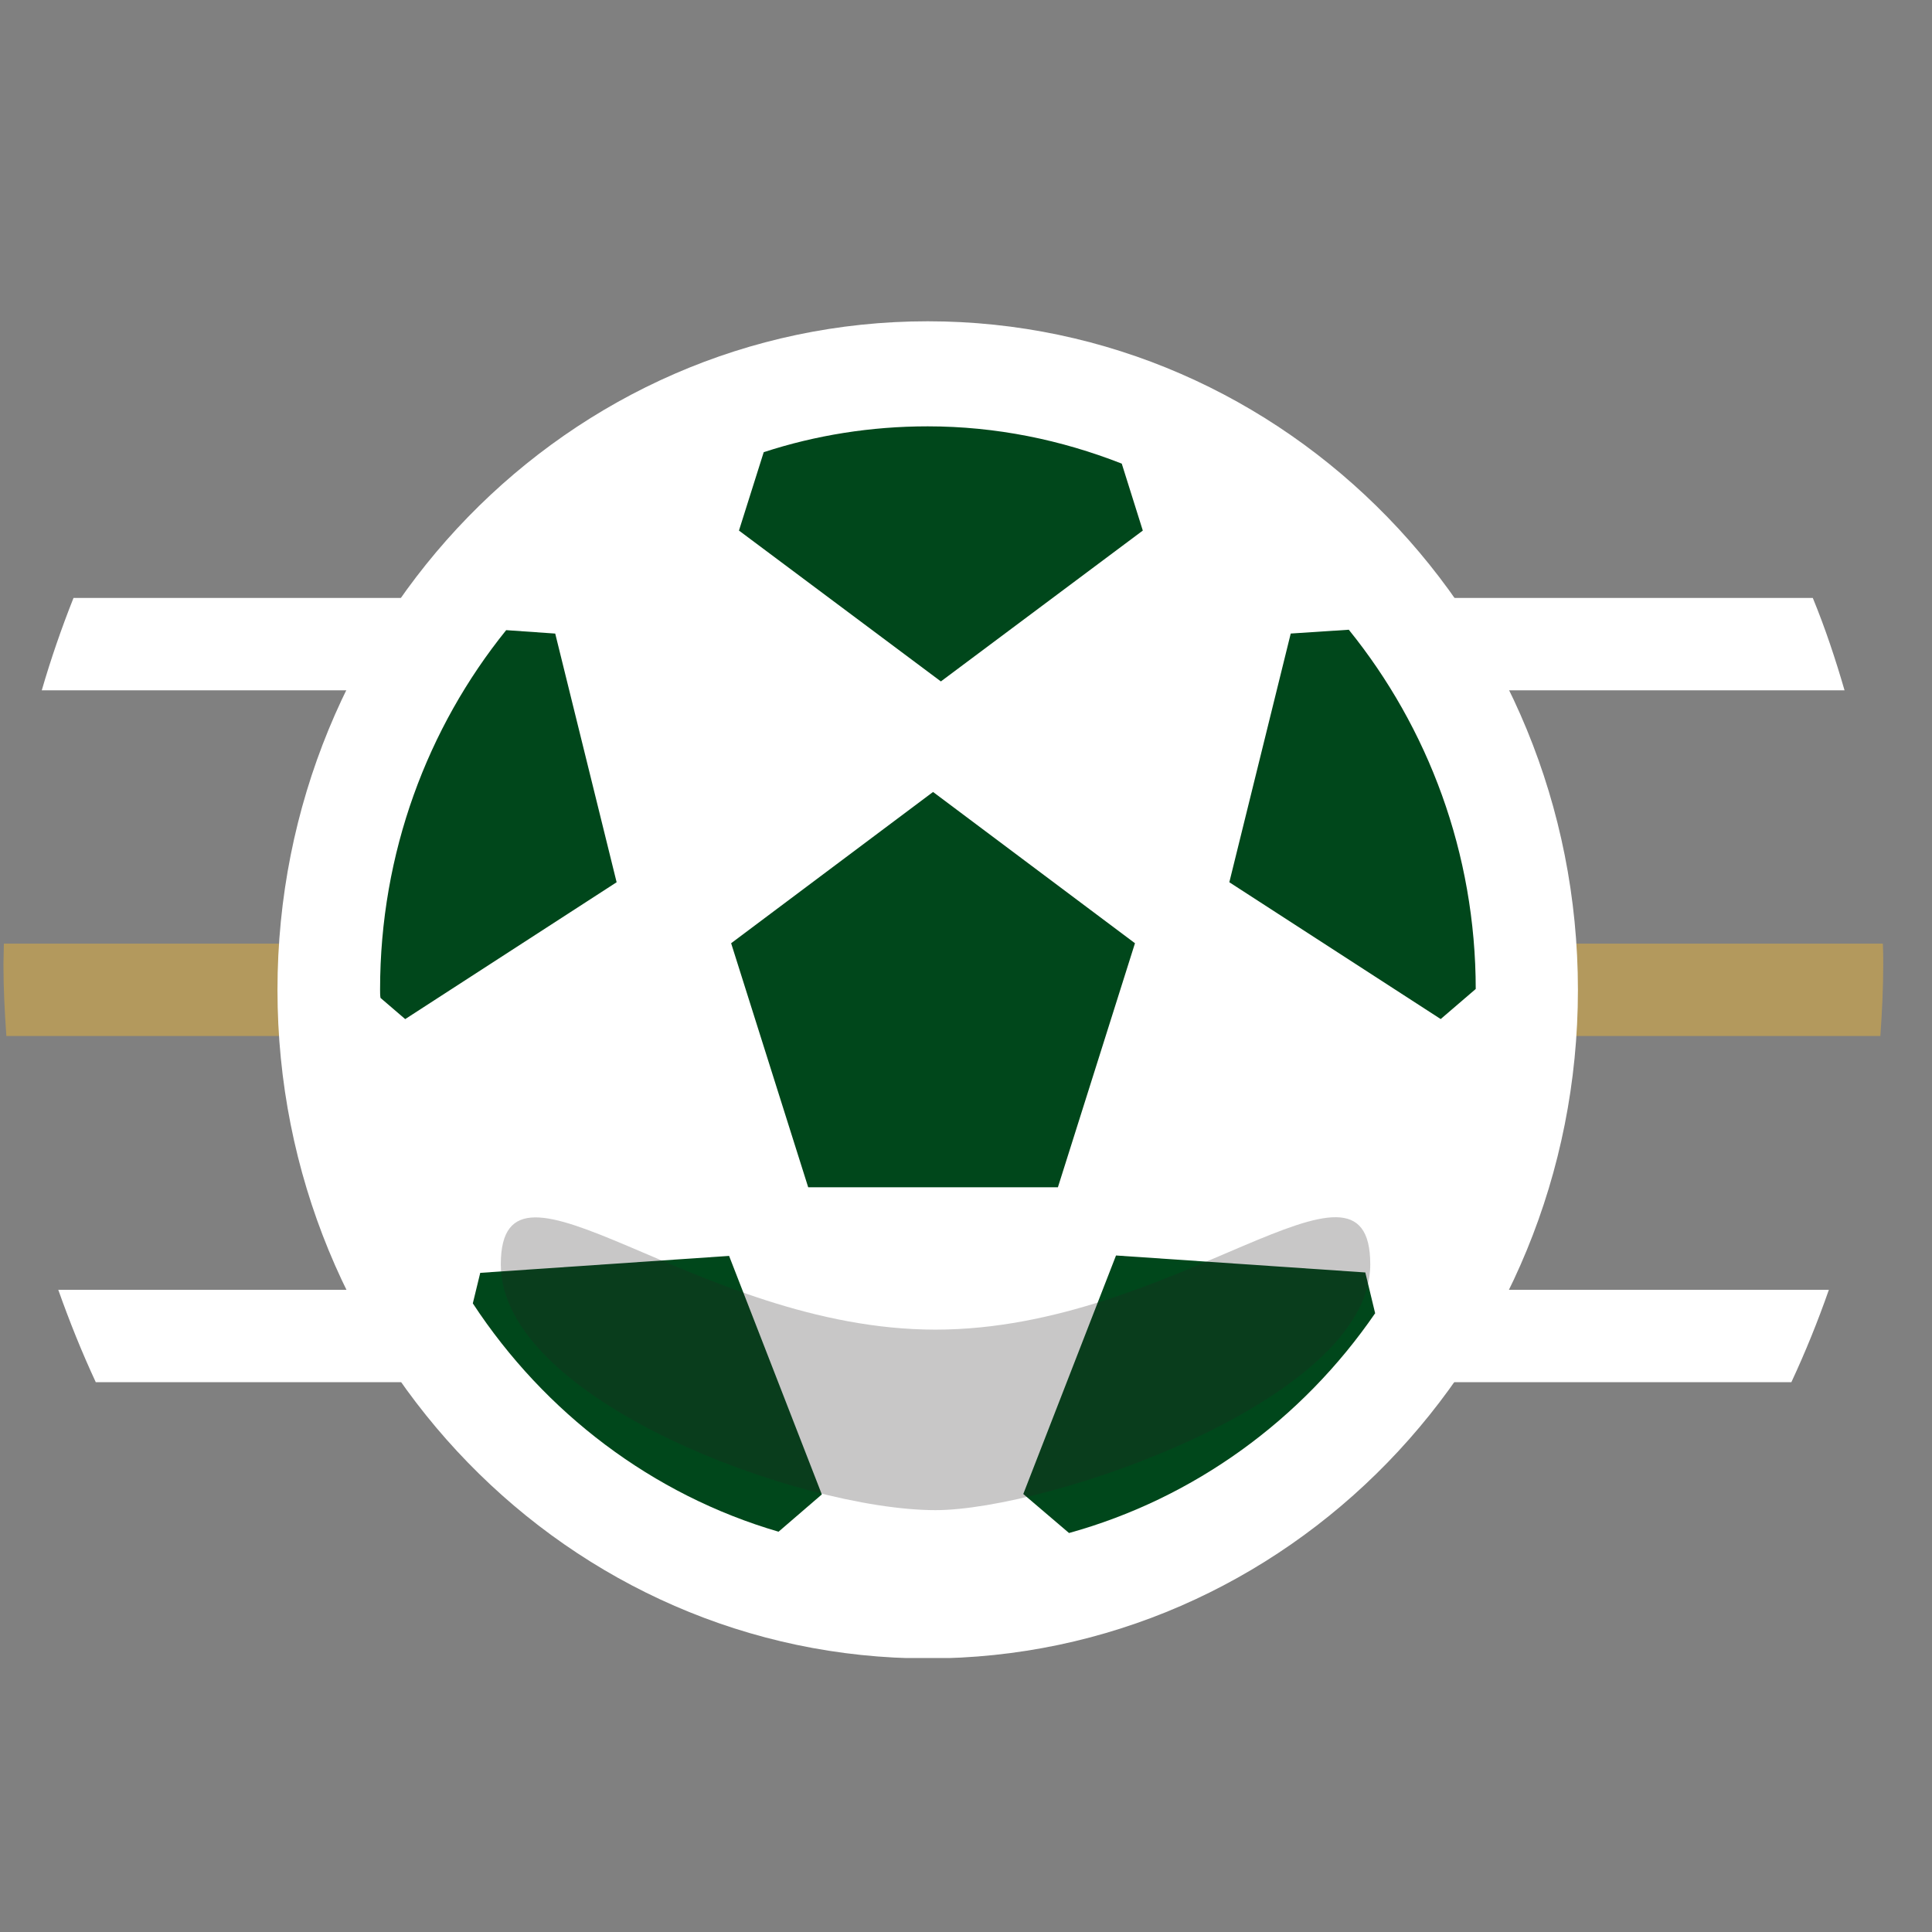
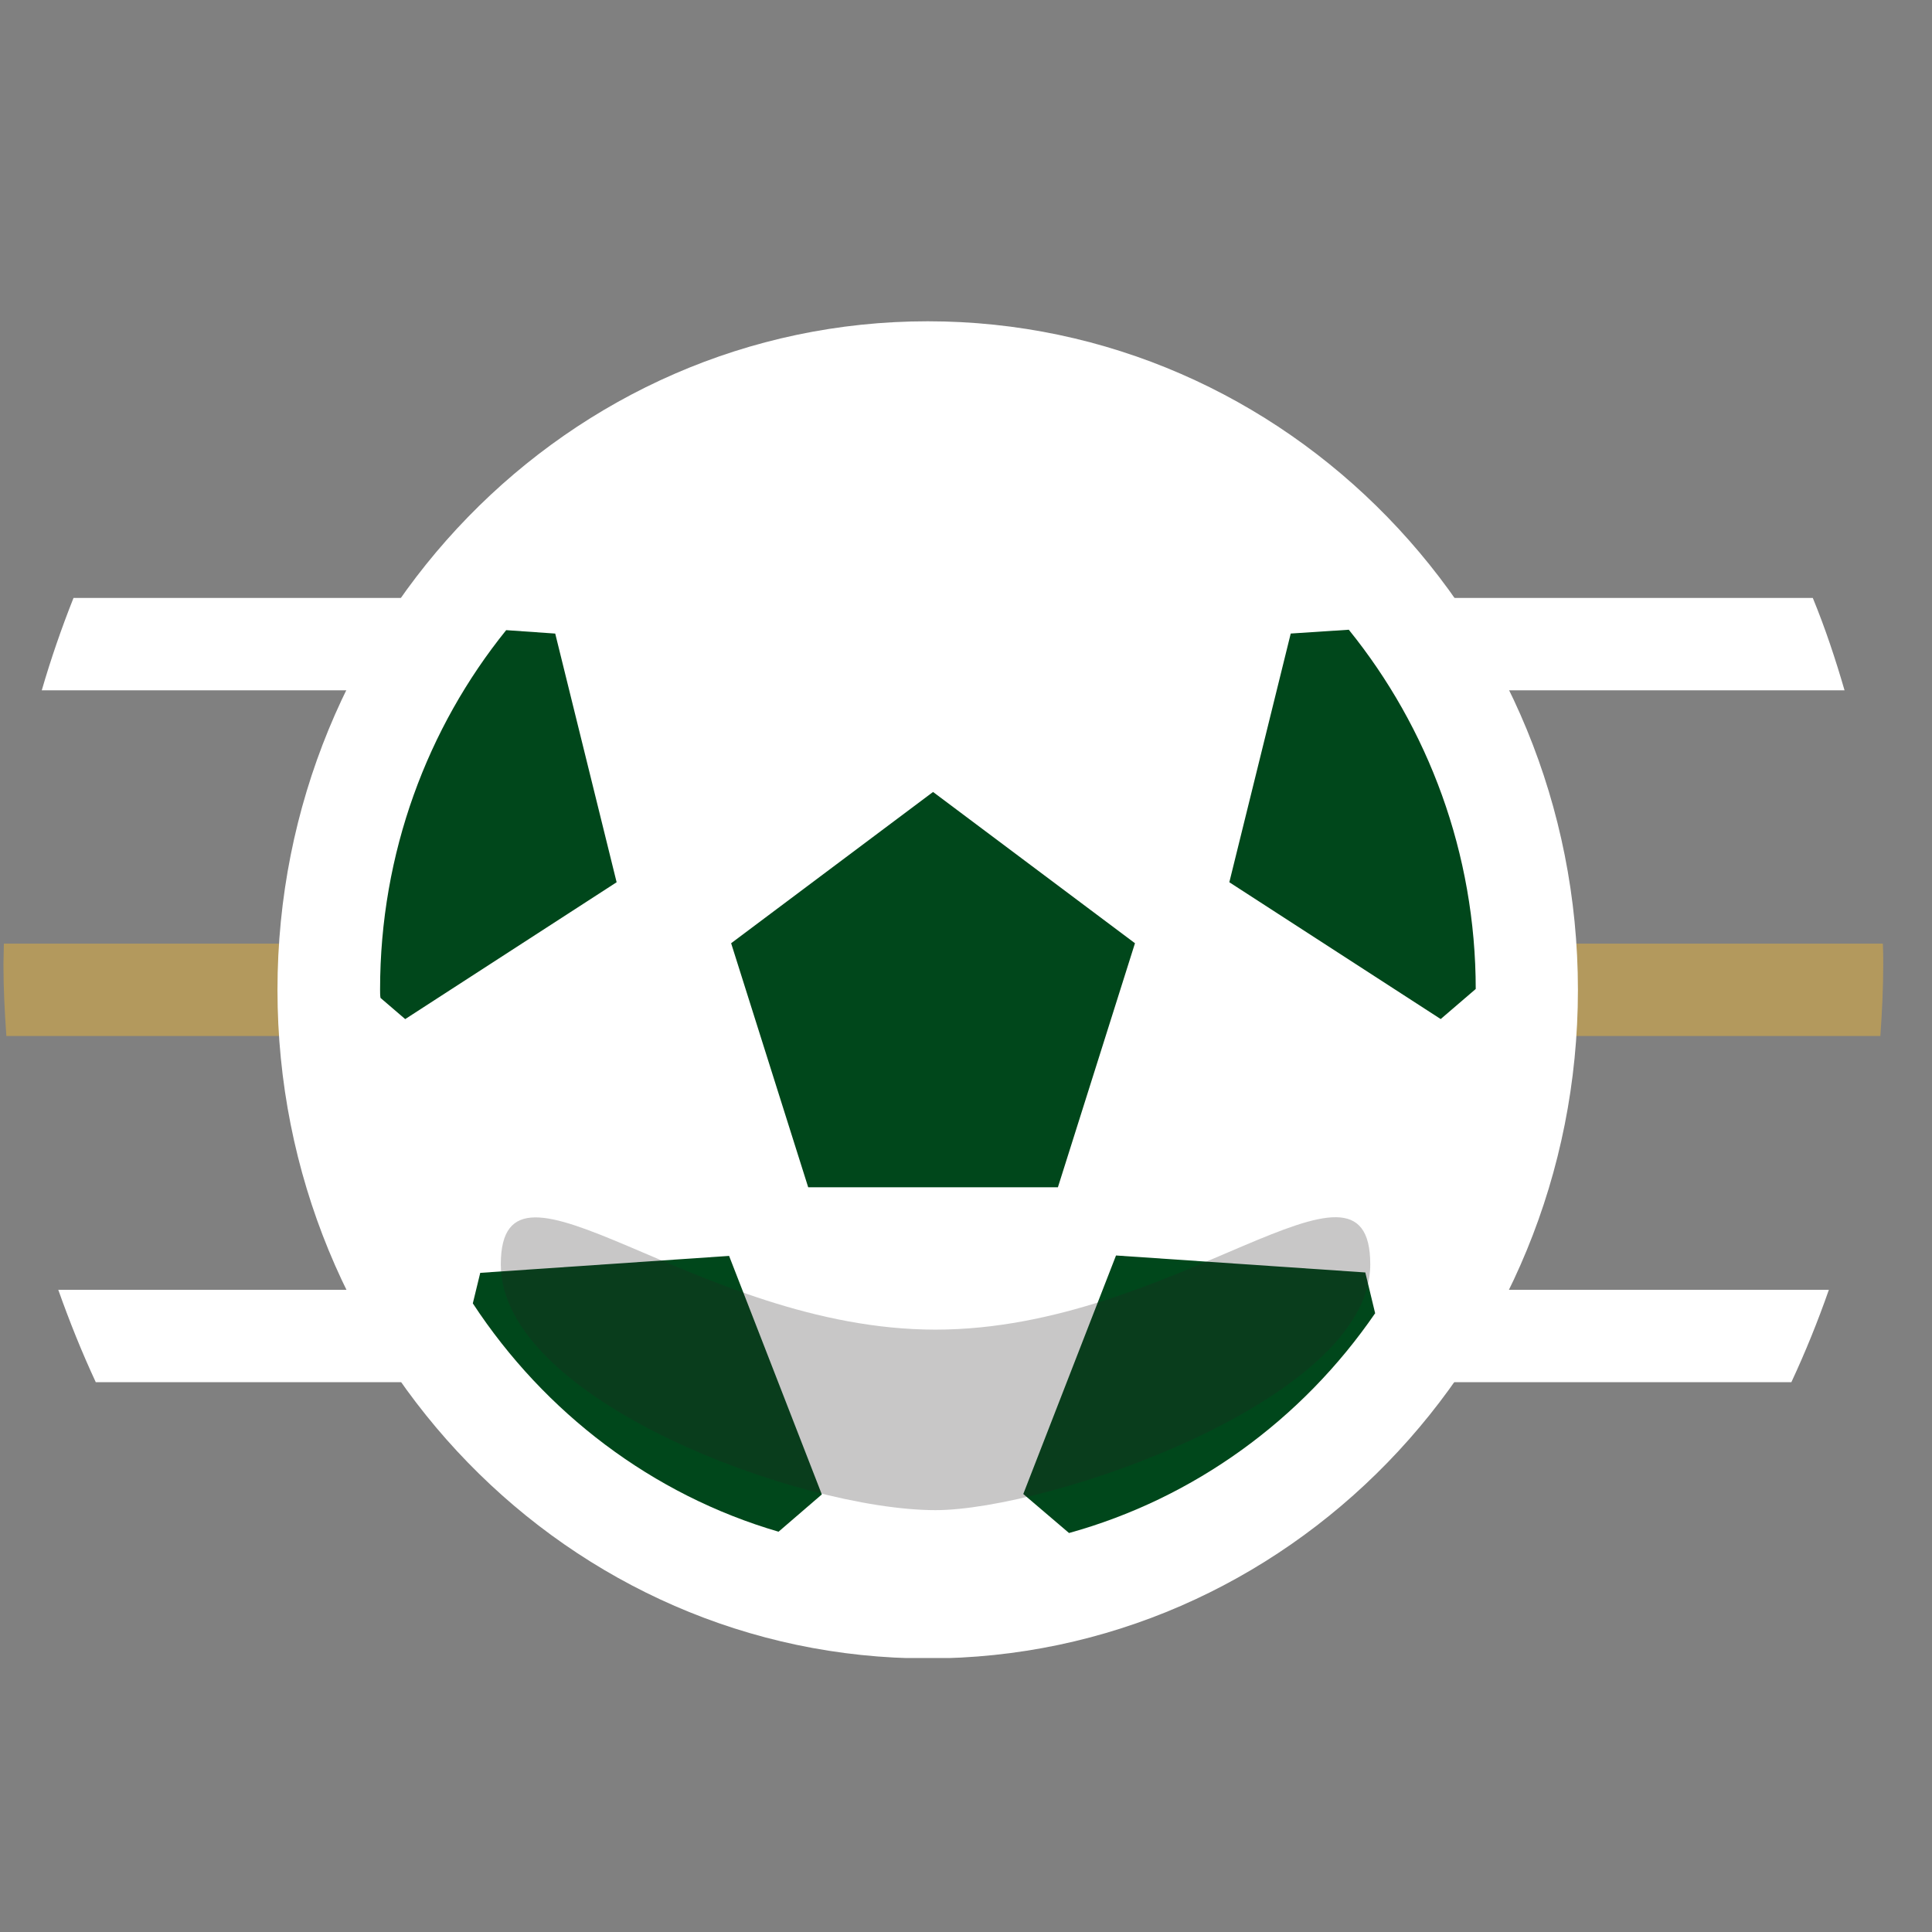
<svg xmlns="http://www.w3.org/2000/svg" width="37" height="37" viewBox="0 0 37 37" fill="none">
  <rect x="0" y="0" width="37" height="37" fill="#808080" stroke="none" />
  <g clip-path="url(#clip0_3312_2355)">
    <path d="M0.808 13.22H35.325C35.151 12.62 34.954 12.027 34.717 11.451H1.408C1.179 12.027 0.974 12.62 0.8 13.22H0.808Z" fill="white" />
    <path d="M1.826 26.47H34.307C34.575 25.894 34.812 25.31 35.025 24.701H1.116C1.329 25.302 1.566 25.894 1.834 26.47H1.826Z" fill="white" />
    <path d="M36.011 19.841C36.043 19.387 36.066 18.932 36.066 18.478C36.066 18.34 36.066 18.21 36.059 18.072H0.074C0.074 18.202 0.066 18.34 0.066 18.47C0.066 18.932 0.09 19.387 0.122 19.841H36.011Z" fill="#B3995D" />
    <path d="M17.767 31.761C24.644 31.761 30.219 26.028 30.219 18.957C30.219 11.885 24.644 6.153 17.767 6.153C10.889 6.153 5.314 11.885 5.314 18.957C5.314 26.028 10.889 31.761 17.767 31.761Z" fill="white" />
    <path d="M17.767 29.748C23.563 29.748 28.262 24.917 28.262 18.957C28.262 12.996 23.563 8.165 17.767 8.165C11.97 8.165 7.271 12.996 7.271 18.957C7.271 24.917 11.97 29.748 17.767 29.748Z" fill="white" />
    <path d="M17.869 15.167L14.002 18.064L15.478 22.738H20.26L21.736 18.064L17.869 15.167Z" fill="#00471B" />
    <path d="M28.262 18.948C28.262 16.336 27.347 13.934 25.831 12.06L24.719 12.133L23.543 16.896L27.591 19.516L28.262 18.94V18.948Z" fill="#00471B" />
    <path d="M26.337 25.156L26.147 24.369L21.373 24.044L19.597 28.612L20.473 29.359C22.872 28.694 24.94 27.184 26.337 25.148V25.156Z" fill="#00471B" />
    <path d="M9.197 24.377L9.055 24.961C10.428 27.055 12.495 28.629 14.91 29.334L15.739 28.62L13.963 24.052L9.189 24.377H9.197Z" fill="#00471B" />
    <path d="M10.625 12.133L9.694 12.068C8.187 13.934 7.279 16.336 7.279 18.949C7.279 19.005 7.279 19.062 7.287 19.111L7.76 19.517L11.809 16.896L10.633 12.133H10.625Z" fill="#00471B" />
-     <path d="M14.626 8.66L14.152 10.161L18.019 13.05L21.886 10.161L21.483 8.879C20.323 8.424 19.076 8.165 17.767 8.165C16.678 8.165 15.62 8.335 14.626 8.66Z" fill="#00471B" />
    <g style="mix-blend-mode:multiply" opacity="0.25">
      <path d="M26.242 24.215C26.242 26.811 20.079 28.921 17.916 28.921C15.328 28.921 9.591 26.811 9.591 24.215C9.591 21.618 13.316 25.464 17.916 25.464C22.517 25.464 26.242 21.61 26.242 24.215Z" fill="#231F20" />
    </g>
  </g>
  <defs>
    <clipPath id="clip0_3312_2355">
      <rect width="36" height="25.6" fill="white" transform="translate(0.066 6.153)" />
    </clipPath>
  </defs>
</svg>